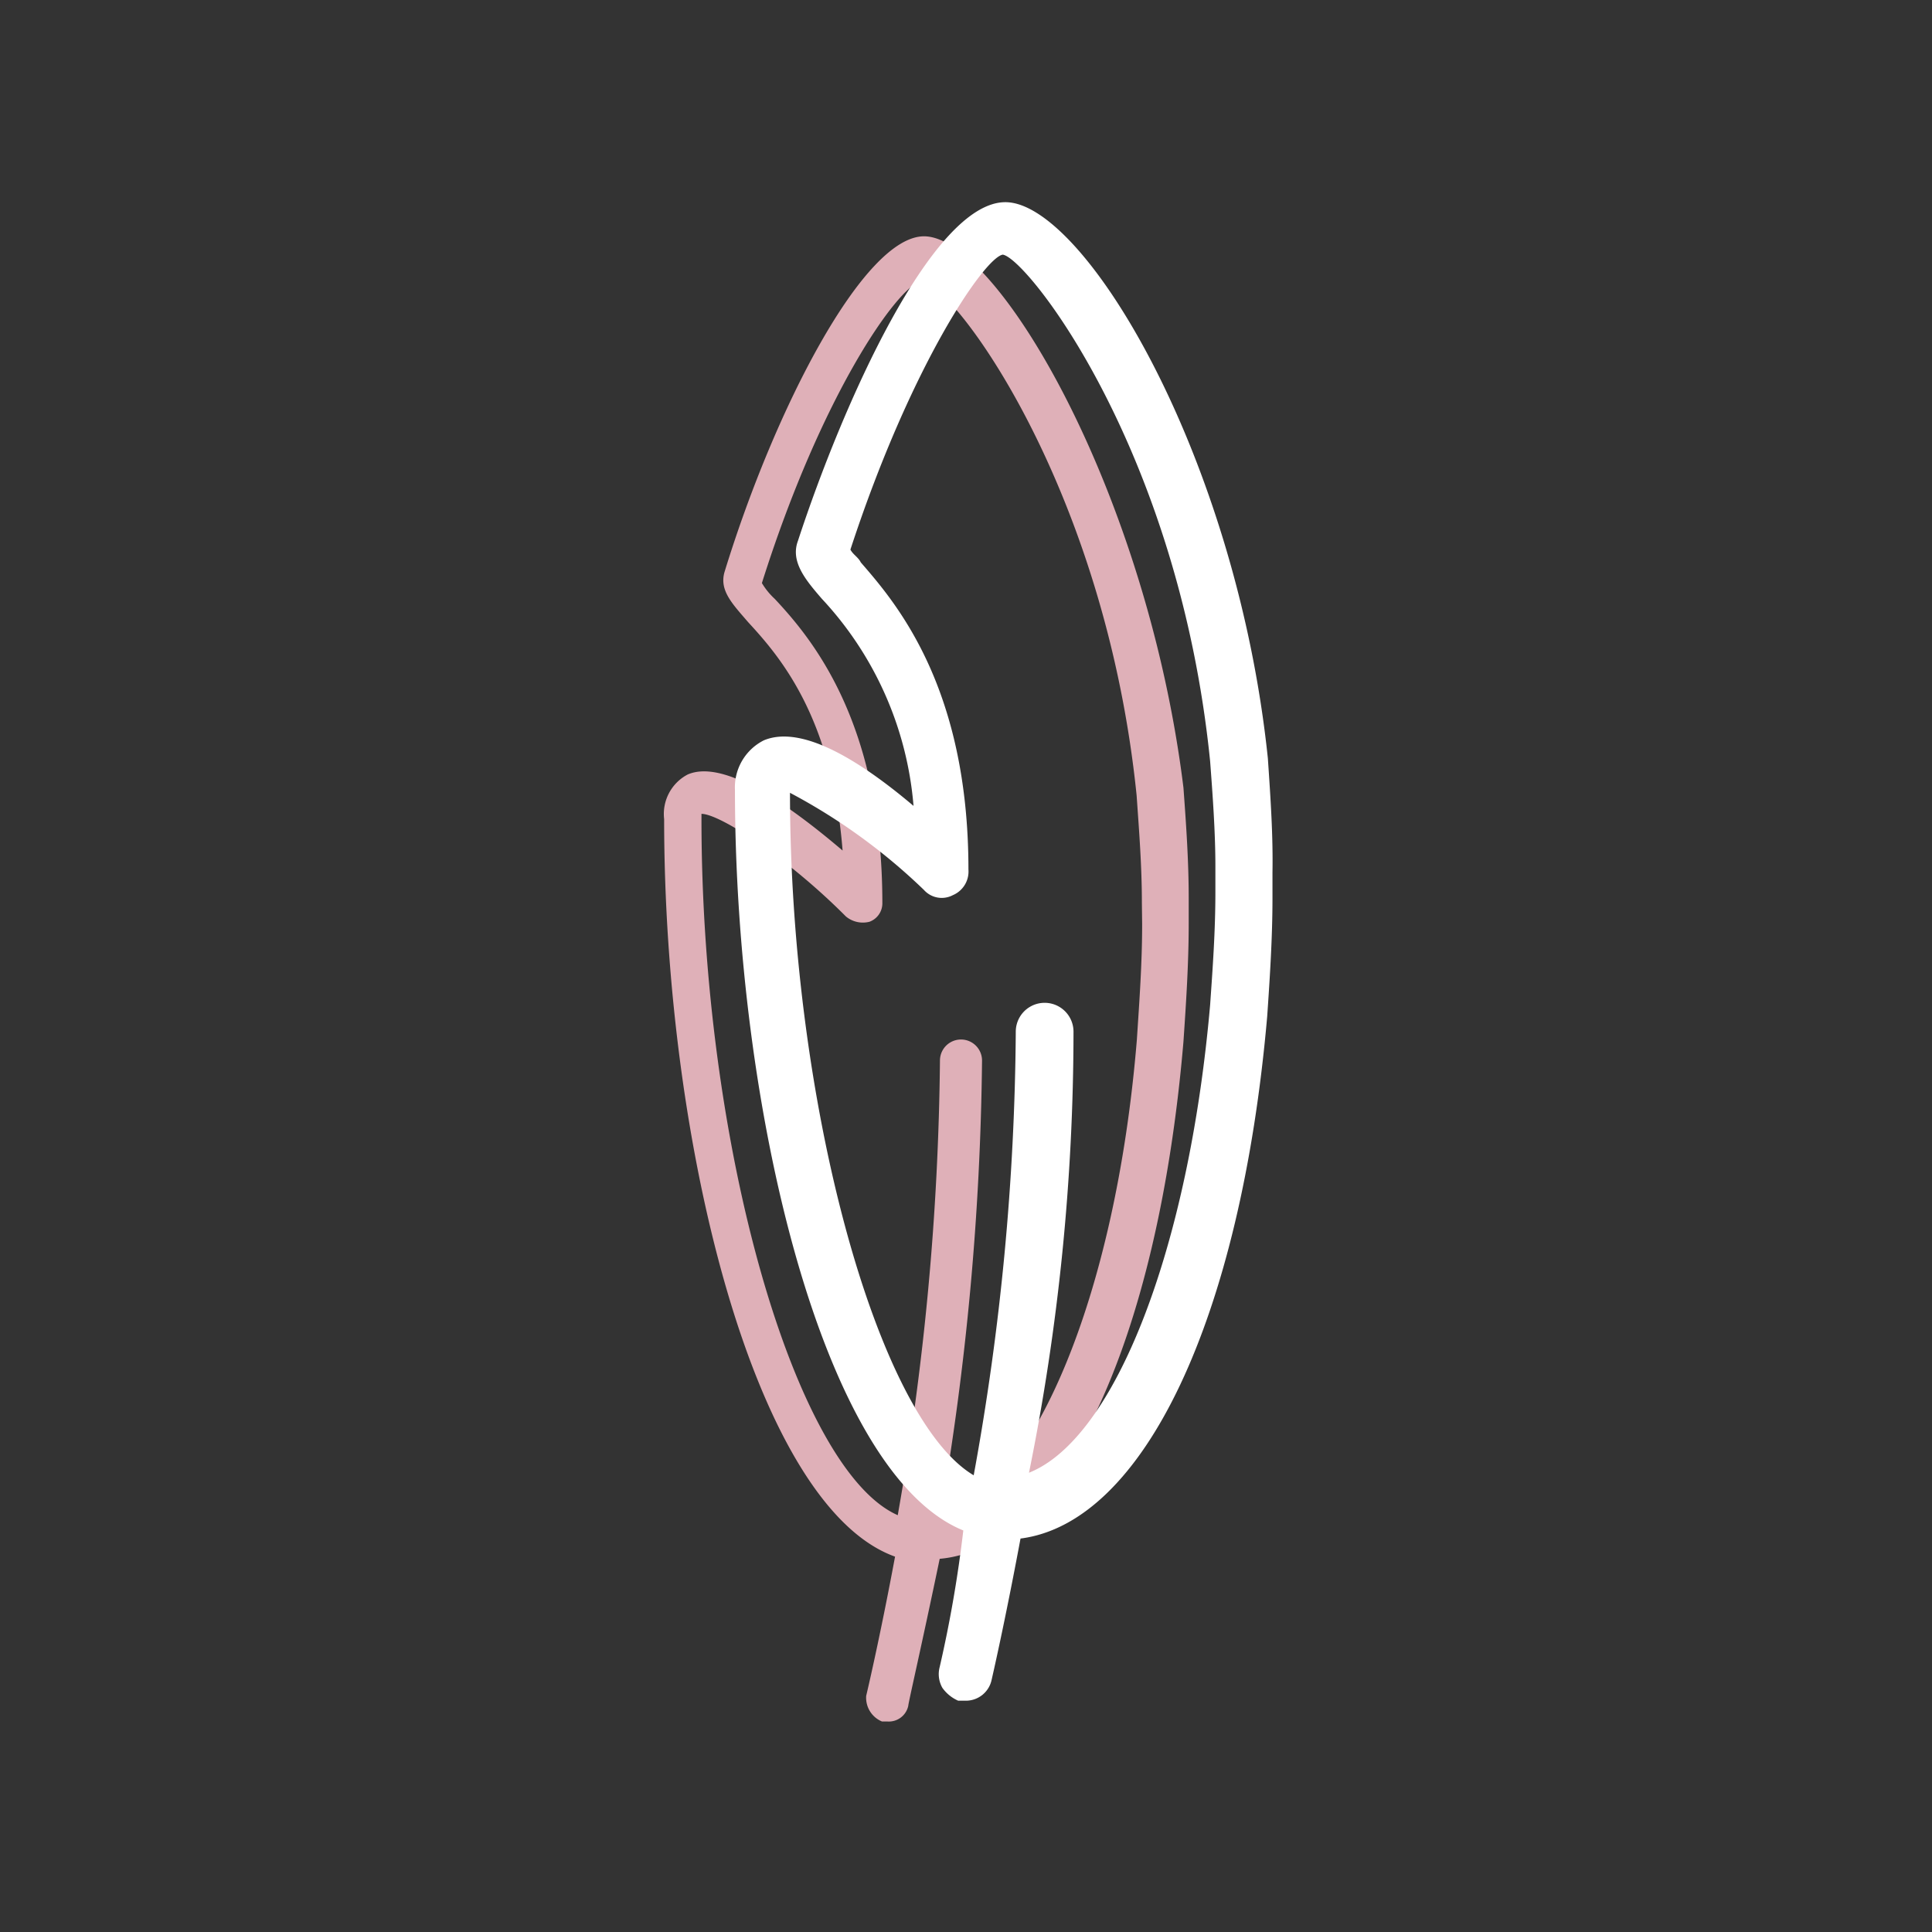
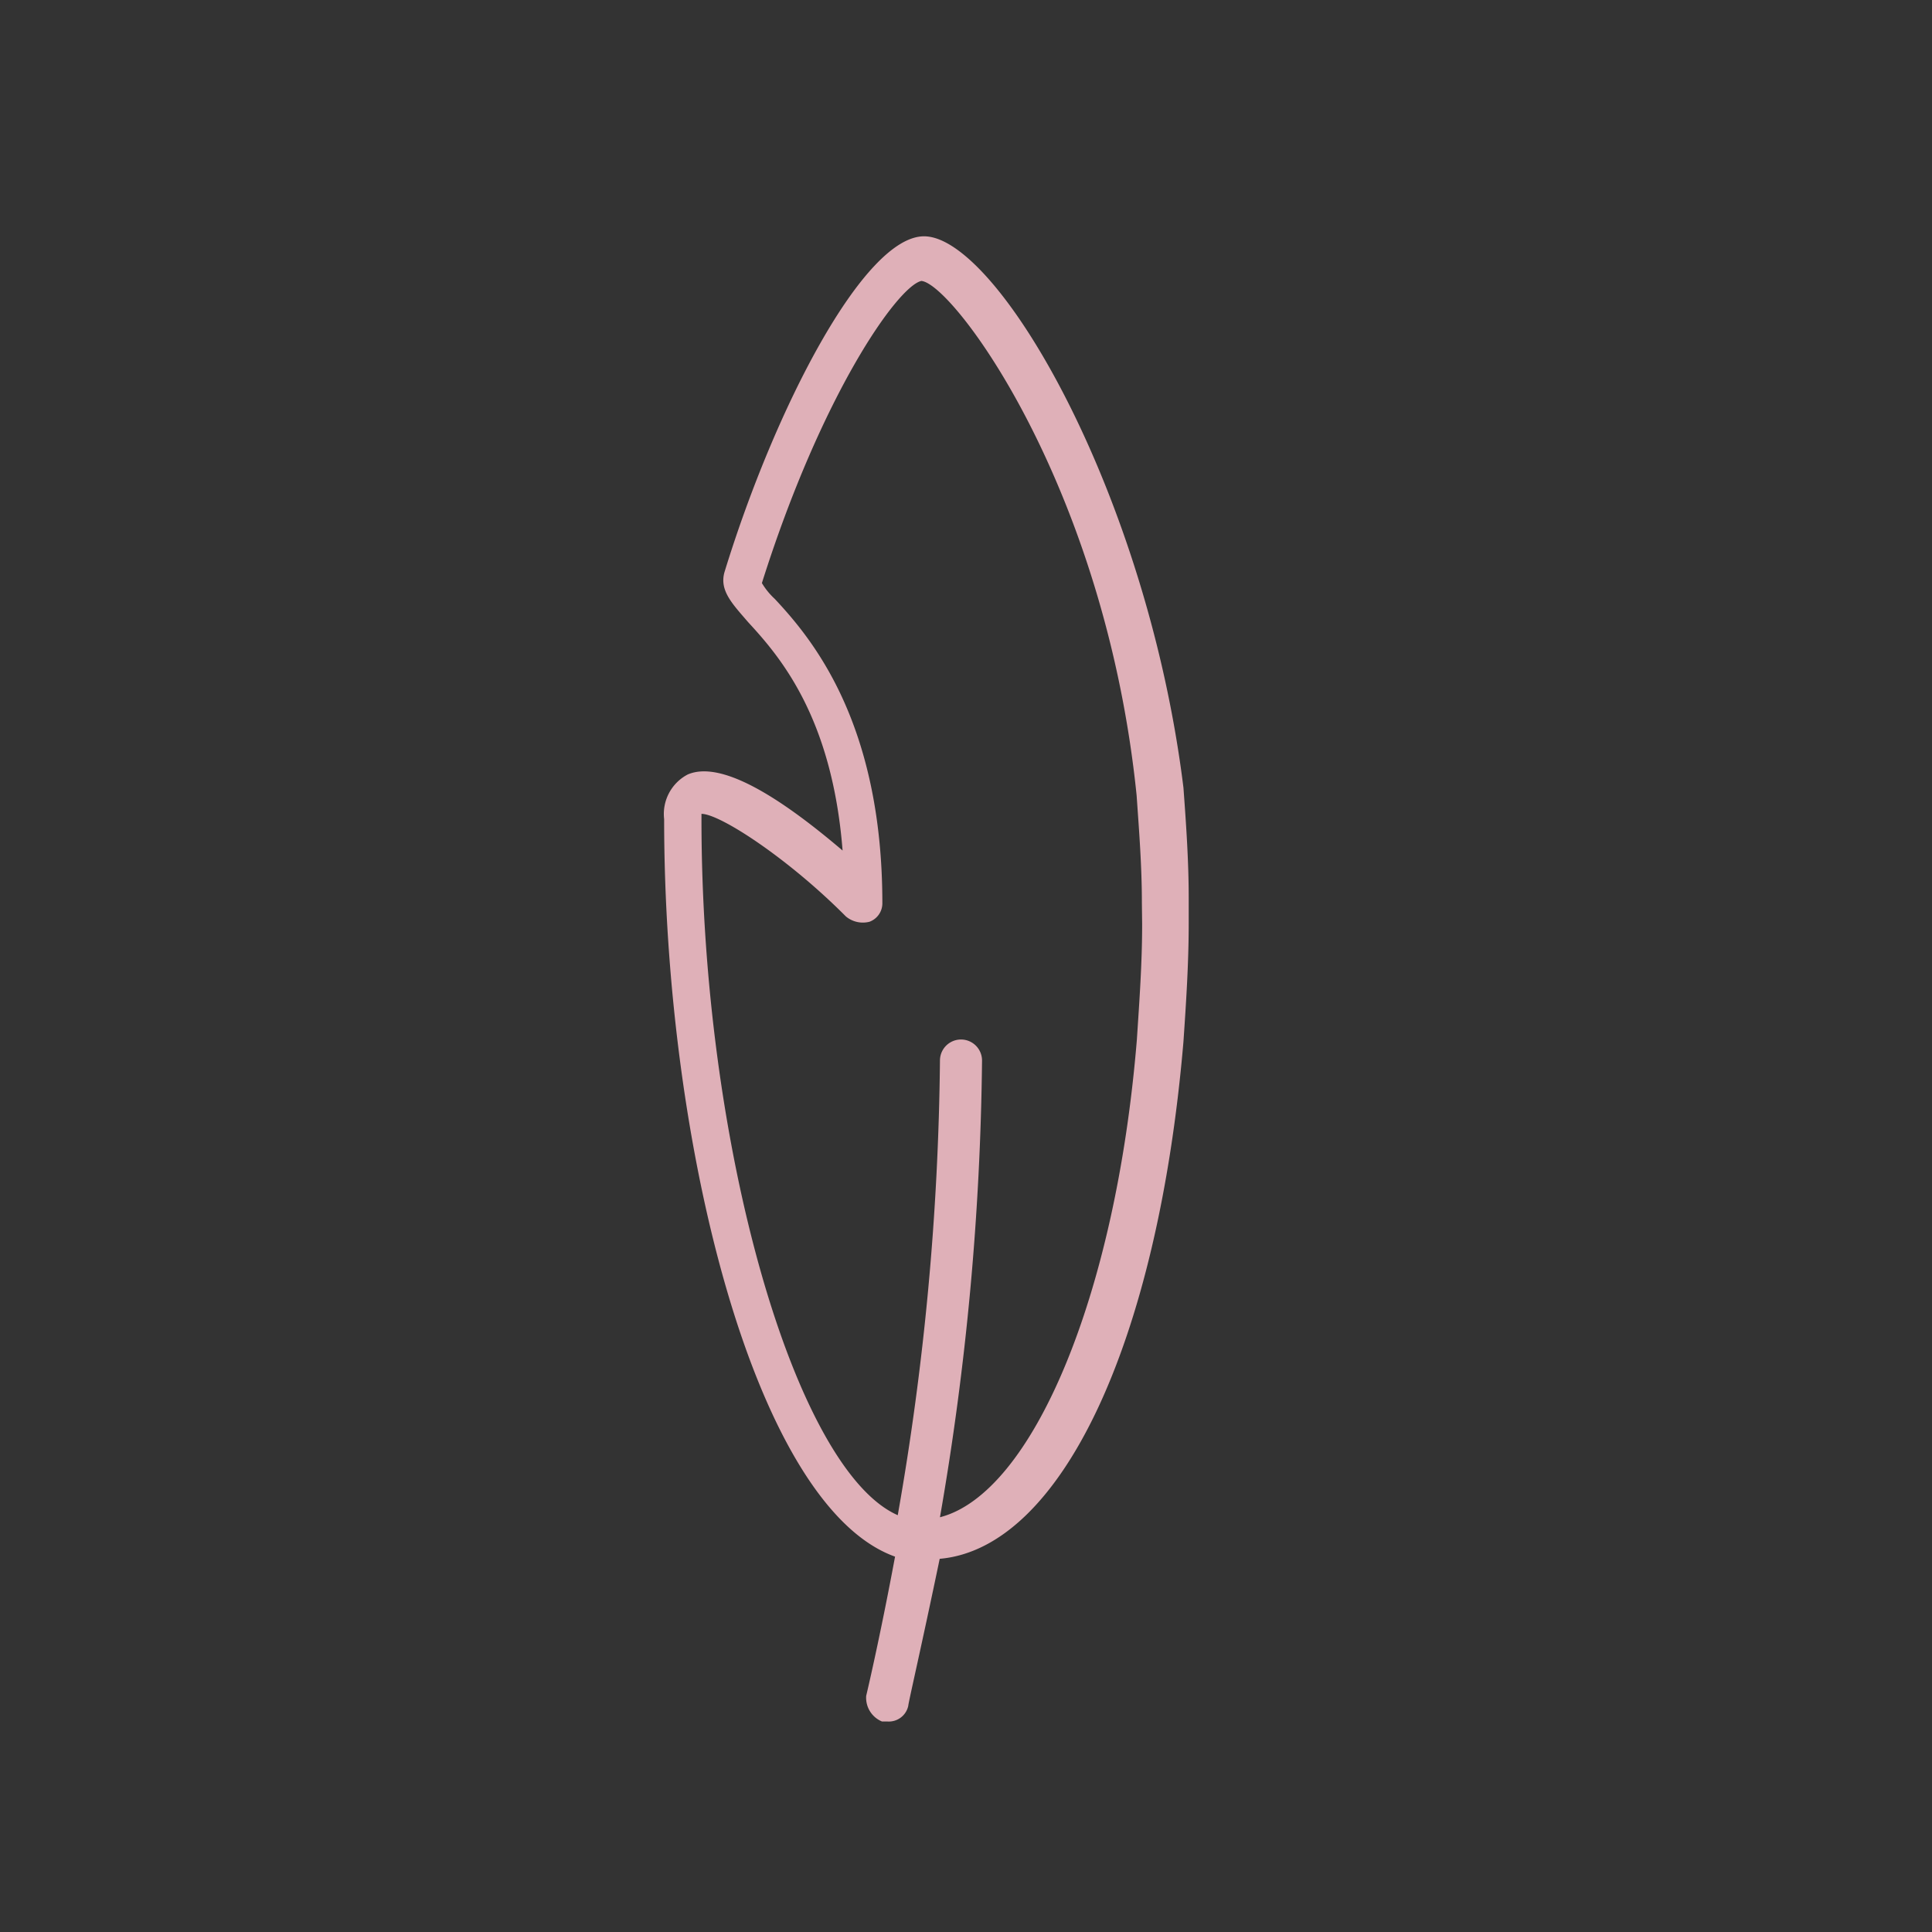
<svg xmlns="http://www.w3.org/2000/svg" id="Ebene_1" data-name="Ebene 1" viewBox="0 0 150.6 150.6">
  <rect x="0" y="0" width="150.6" height="150.6" fill="#333333" stroke="none" />
  <defs>
    <style>.cls-1{fill:none;}.cls-2{fill:#dfb0b8;}.cls-3{fill:#fff;}</style>
  </defs>
  <rect class="cls-1" width="150.6" height="150.6" />
  <path class="cls-2" d="M71.35,18.31c-4.71,0-11.67,13.5-15.56,26.19-.4,1.43.62,2.46,1.85,3.89,2.45,2.66,6.54,7.37,7.36,17.8-4.09-3.48-9.21-7.16-12.07-5.93a3.47,3.47,0,0,0-1.84,3.48c0,25.57,7.16,53.61,18,57.49-1.22,6.55-2.25,10.85-2.25,10.85a2,2,0,0,0,1.23,2h.41a1.55,1.55,0,0,0,1.64-1.22c0-.21,1-4.5,2.45-11.46,9.42-.82,17-16.78,19-40.31.21-3.07.41-6.14.41-9.21v-2c0-2.86-.2-5.73-.41-8.59C88.74,38.36,77.07,18.31,71.35,18.31Zm17,53.61c0,3.07-.21,5.93-.41,9-1.64,20.06-8.19,35.4-15.35,37.24a220.16,220.16,0,0,0,3.28-35.6,1.64,1.64,0,0,0-3.28,0A215.5,215.5,0,0,1,69.3,118C61.32,114.48,54,89.31,54,63.74v-.41c1.44,0,6.76,3.47,11.26,8a2.07,2.07,0,0,0,1.84.41,1.53,1.53,0,0,0,1-1.44c0-14.12-5.52-20.66-8.39-23.73a5.48,5.48,0,0,1-1-1.23C63.37,30.59,69.3,22.2,71.14,21.79c2.46.2,14.32,16,16.78,40.1.2,2.87.41,5.53.41,8.39Z" transform="translate(0.68 0.11)" />
-   <path class="cls-3" d="M98.15,59C95.7,35.5,83.83,15.65,77.69,15.65,72,15.65,65,31.41,61.52,42.05c-.61,1.63.62,3.07,1.85,4.5a26.88,26.88,0,0,1,7.16,16.16c-5.32-4.5-9.21-6.14-11.67-5.11a4.1,4.1,0,0,0-2.25,3.88c0,24.56,6.76,53.21,17.8,57.71a98.16,98.16,0,0,1-1.84,10.64,2.16,2.16,0,0,0,.21,1.63,3,3,0,0,0,1.23,1h.61a2.05,2.05,0,0,0,2-1.64s1-4.3,2.25-11c9.61-1.23,17.18-17.19,19.23-40.72.21-3.07.41-6.14.41-9.21v-2C98.56,65,98.36,62.1,98.15,59ZM83,80.31a2.25,2.25,0,1,0-4.5,0,198.6,198.6,0,0,1-3.28,34.58c-7.57-4.5-14.32-29.26-14.32-53.2a46,46,0,0,1,10.44,7.57,1.86,1.86,0,0,0,2.25.41,2,2,0,0,0,1.22-2c0-14.32-5.73-20.87-8.39-23.94-.2-.41-.61-.61-.81-1C70.32,28.34,76.05,20,77.48,19.74c1.85.21,13.71,15.14,16.17,39.49.2,2.66.41,5.53.41,8.19v2c0,3.07-.21,5.94-.41,8.8C92,97.09,86.28,112,79.53,114.69A173.37,173.37,0,0,0,83,80.31Z" transform="translate(0.68 0.11)" />
</svg>